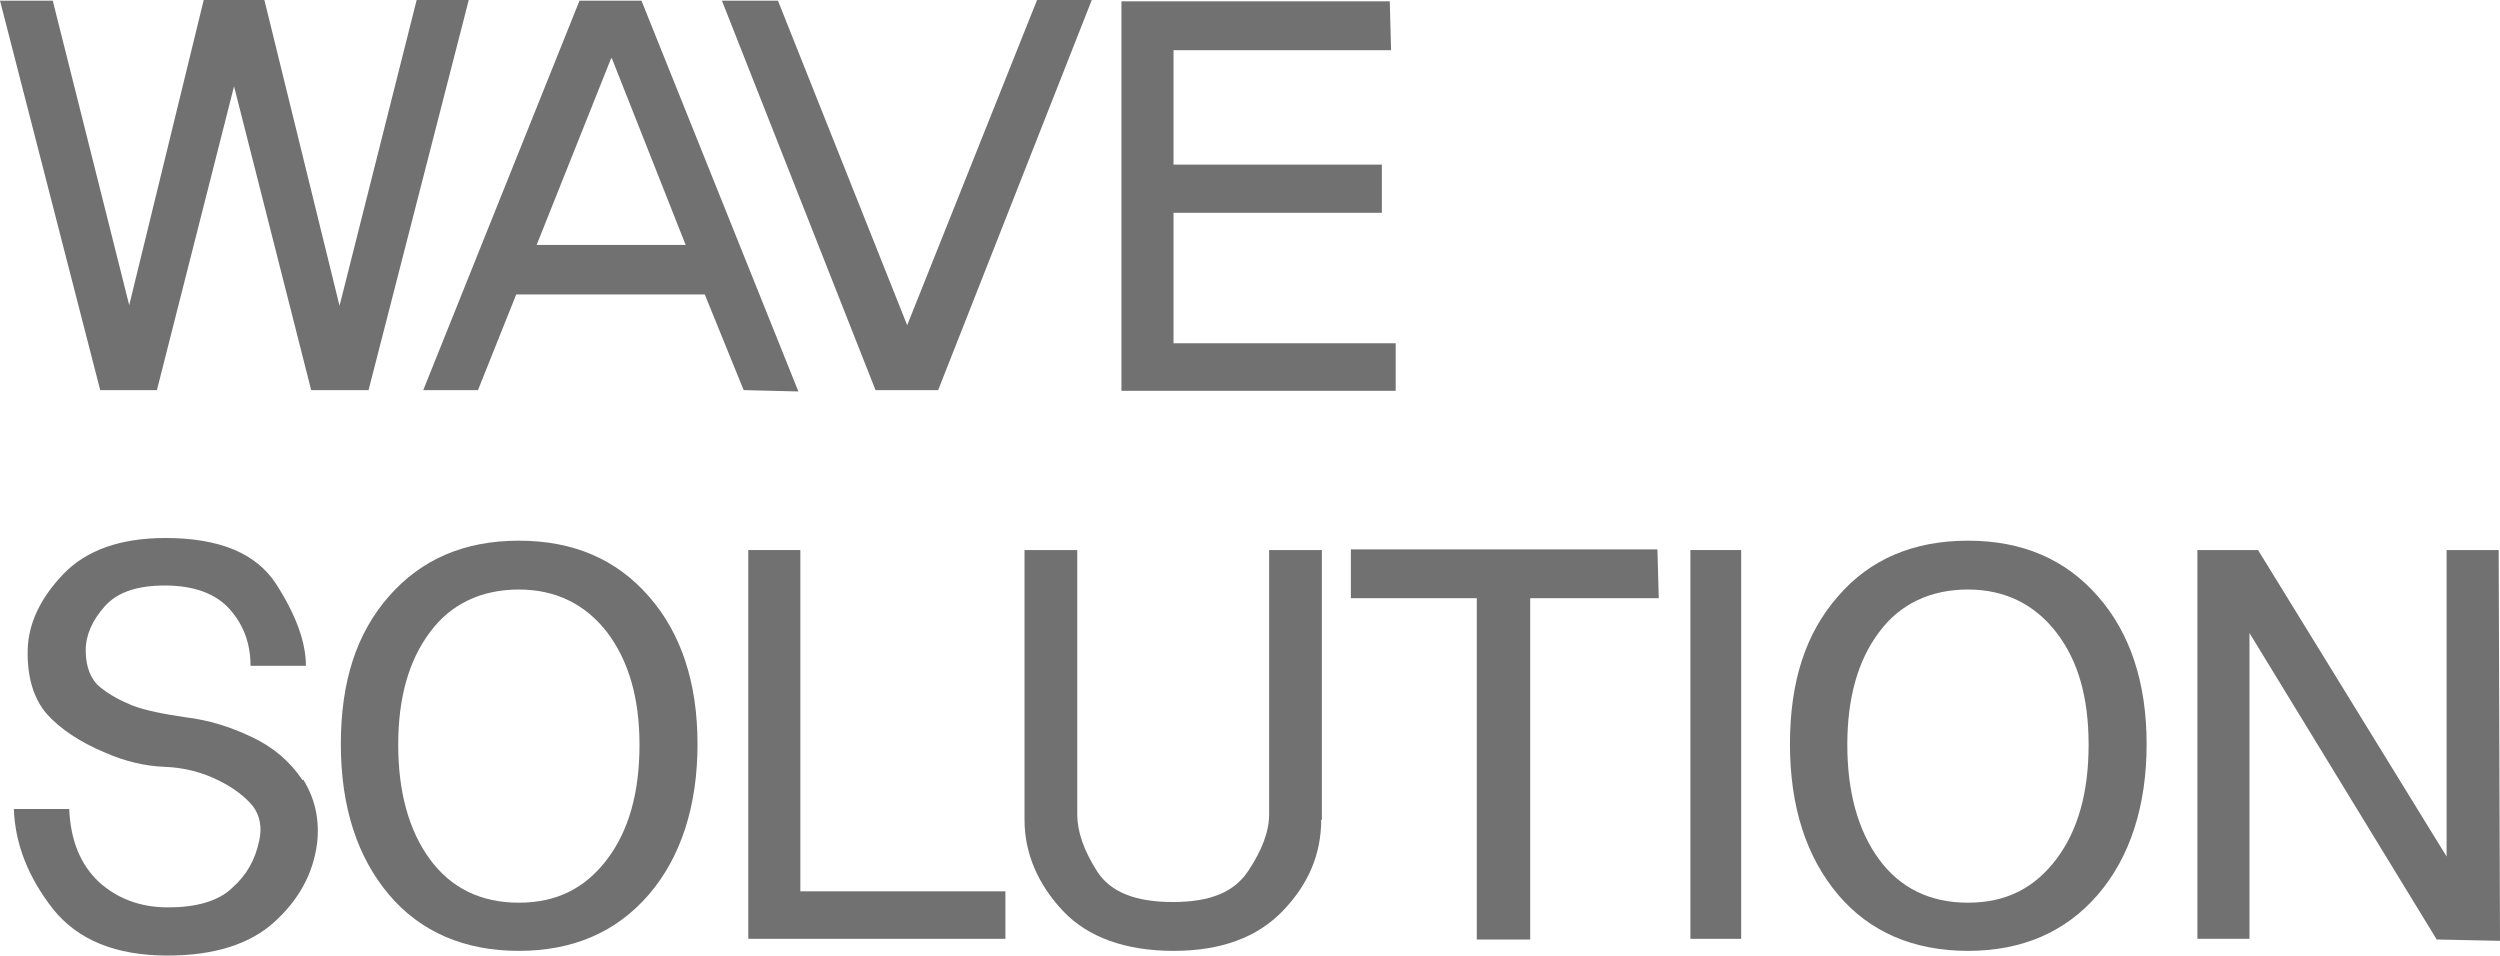
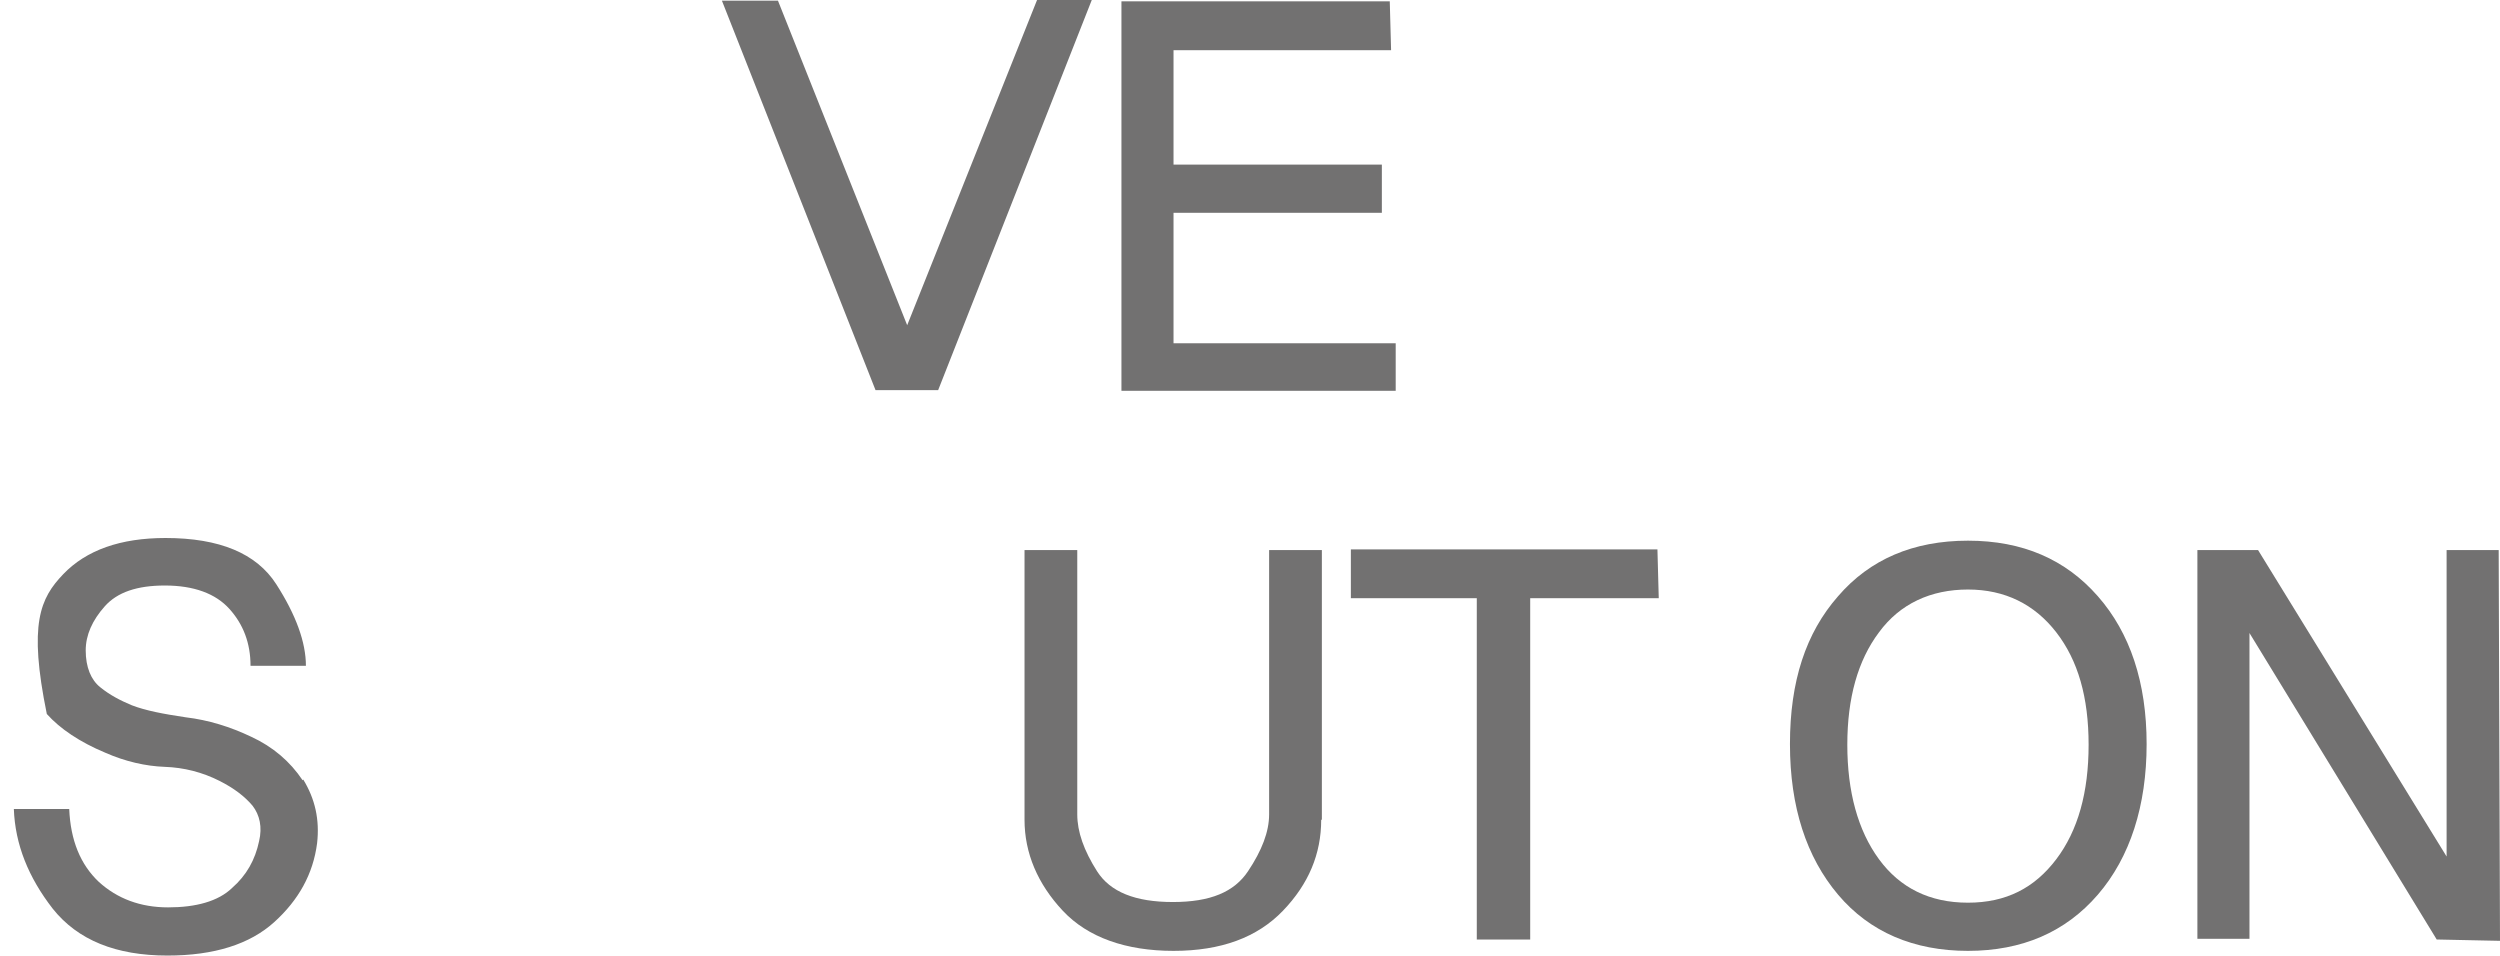
<svg xmlns="http://www.w3.org/2000/svg" width="225" height="86" viewBox="0 0 225 86" fill="none">
  <g id="Vector">
-     <path d="M33.169 35.111H28.006L21.064 7.769L14.122 35.111H9.019L0 0.06H4.747L11.63 27.462L18.335 0H23.794L30.558 27.522L37.5 0H42.188L33.169 35.111Z" fill="#727171" />
-     <path d="M66.93 35.111L63.43 26.499H46.46L43.018 35.111H38.093L52.156 0.06H57.733L71.855 35.231L66.93 35.111ZM55.004 5.239L48.299 22.042H61.709L55.063 5.239H55.004Z" fill="#727171" />
    <path d="M78.797 35.111L64.972 0.06H70.016L81.646 29.269L93.335 2.92639e-06H98.26L84.434 35.111H78.797Z" fill="#727171" />
    <path d="M100.93 0.12H125.079L125.198 4.517H105.617V14.815H124.367V19.151H105.617V30.895H125.613V35.171H100.93V0.12Z" fill="#727171" />
-     <path d="M27.294 70.161C28.362 71.908 28.778 73.775 28.54 75.882C28.184 78.653 26.879 81.001 24.683 82.989C22.488 84.976 19.284 86 15.071 86C10.443 86 7.002 84.615 4.747 81.784C2.551 78.954 1.365 76.003 1.246 72.811H6.23C6.349 75.641 7.239 77.809 8.9 79.375C10.562 80.881 12.638 81.664 15.13 81.664C17.623 81.664 19.64 81.122 20.886 79.917C22.191 78.773 22.963 77.388 23.319 75.702C23.616 74.437 23.378 73.353 22.726 72.51C22.013 71.667 21.064 70.944 19.759 70.281C18.216 69.499 16.555 69.077 14.834 69.017C13.113 68.957 11.274 68.535 9.494 67.752C7.18 66.788 5.4 65.584 4.213 64.259C3.026 62.874 2.433 60.947 2.492 58.478C2.551 56.129 3.619 53.84 5.696 51.672C7.773 49.504 10.858 48.42 14.893 48.42C19.759 48.42 23.081 49.805 24.861 52.576C26.642 55.346 27.532 57.815 27.532 59.923H22.547C22.547 57.875 21.895 56.189 20.649 54.804C19.403 53.419 17.445 52.696 14.834 52.696C12.342 52.696 10.562 53.298 9.434 54.563C8.307 55.828 7.714 57.153 7.714 58.538C7.714 60.043 8.188 61.188 9.019 61.85C9.909 62.573 10.858 63.055 11.867 63.476C13.113 63.958 14.715 64.259 16.733 64.56C18.75 64.801 20.708 65.403 22.607 66.307C24.565 67.21 26.108 68.535 27.235 70.221L27.294 70.161Z" fill="#727171" />
-     <path d="M58.386 53.66C61.294 56.972 62.777 61.429 62.777 66.969C62.777 72.51 61.294 77.147 58.386 80.52C55.479 83.892 51.562 85.578 46.697 85.578C41.831 85.578 37.856 83.892 35.008 80.52C32.16 77.147 30.676 72.63 30.676 66.969C30.676 61.308 32.1 56.972 35.008 53.66C37.915 50.347 41.772 48.661 46.697 48.661C51.622 48.661 55.479 50.347 58.386 53.66ZM54.648 77.328C56.606 74.738 57.555 71.305 57.555 67.029C57.555 62.754 56.547 59.441 54.648 56.912C52.69 54.382 50.02 53.057 46.697 53.057C43.374 53.057 40.585 54.322 38.687 56.912C36.788 59.441 35.839 62.814 35.839 67.029C35.839 71.245 36.788 74.738 38.687 77.328C40.585 79.917 43.255 81.242 46.697 81.242C50.138 81.242 52.69 79.917 54.648 77.328Z" fill="#727171" />
-     <path d="M67.346 84.494V49.504H72.033V80.219H90.487V84.494H67.286H67.346Z" fill="#727171" />
+     <path d="M27.294 70.161C28.362 71.908 28.778 73.775 28.54 75.882C28.184 78.653 26.879 81.001 24.683 82.989C22.488 84.976 19.284 86 15.071 86C10.443 86 7.002 84.615 4.747 81.784C2.551 78.954 1.365 76.003 1.246 72.811H6.23C6.349 75.641 7.239 77.809 8.9 79.375C10.562 80.881 12.638 81.664 15.13 81.664C17.623 81.664 19.64 81.122 20.886 79.917C22.191 78.773 22.963 77.388 23.319 75.702C23.616 74.437 23.378 73.353 22.726 72.51C22.013 71.667 21.064 70.944 19.759 70.281C18.216 69.499 16.555 69.077 14.834 69.017C13.113 68.957 11.274 68.535 9.494 67.752C7.18 66.788 5.4 65.584 4.213 64.259C2.551 56.129 3.619 53.84 5.696 51.672C7.773 49.504 10.858 48.42 14.893 48.42C19.759 48.42 23.081 49.805 24.861 52.576C26.642 55.346 27.532 57.815 27.532 59.923H22.547C22.547 57.875 21.895 56.189 20.649 54.804C19.403 53.419 17.445 52.696 14.834 52.696C12.342 52.696 10.562 53.298 9.434 54.563C8.307 55.828 7.714 57.153 7.714 58.538C7.714 60.043 8.188 61.188 9.019 61.85C9.909 62.573 10.858 63.055 11.867 63.476C13.113 63.958 14.715 64.259 16.733 64.56C18.75 64.801 20.708 65.403 22.607 66.307C24.565 67.21 26.108 68.535 27.235 70.221L27.294 70.161Z" fill="#727171" />
    <path d="M118.908 73.775C118.908 76.846 117.781 79.556 115.467 81.965C113.153 84.374 109.889 85.578 105.617 85.578C101.345 85.578 97.903 84.374 95.649 81.965C93.394 79.556 92.207 76.786 92.207 73.775V49.504H96.954V73.293C96.954 74.859 97.547 76.545 98.734 78.412C99.921 80.279 102.176 81.182 105.558 81.182C108.94 81.182 111.076 80.279 112.322 78.412C113.568 76.545 114.221 74.859 114.221 73.293V49.504H118.968V73.775H118.908Z" fill="#727171" />
    <path d="M137.718 53.84V84.555H132.911V53.84H121.578V49.444H149.169L149.288 53.84H137.718Z" fill="#727171" />
-     <path d="M152.136 84.494V49.504H156.705V84.494H152.136Z" fill="#727171" />
    <path d="M188.805 53.66C191.713 56.972 193.196 61.429 193.196 66.969C193.196 72.51 191.713 77.147 188.805 80.52C185.898 83.892 181.982 85.578 177.116 85.578C172.251 85.578 168.275 83.892 165.427 80.52C162.579 77.147 161.096 72.63 161.096 66.969C161.096 61.308 162.52 56.972 165.427 53.66C168.275 50.347 172.191 48.661 177.116 48.661C182.041 48.661 185.898 50.347 188.805 53.66ZM185.067 77.328C187.025 74.738 187.975 71.305 187.975 67.029C187.975 62.754 187.025 59.441 185.067 56.912C183.109 54.382 180.439 53.057 177.116 53.057C173.793 53.057 171.005 54.322 169.106 56.912C167.207 59.441 166.258 62.814 166.258 67.029C166.258 71.245 167.207 74.738 169.106 77.328C171.005 79.917 173.675 81.242 177.116 81.242C180.558 81.242 183.109 79.917 185.067 77.328Z" fill="#727171" />
    <path d="M219.304 84.555L202.453 56.972V84.494H197.765V49.504H203.224L220.194 77.087V49.504H224.881L225 84.675L219.304 84.555Z" fill="#727171" />
  </g>
</svg>